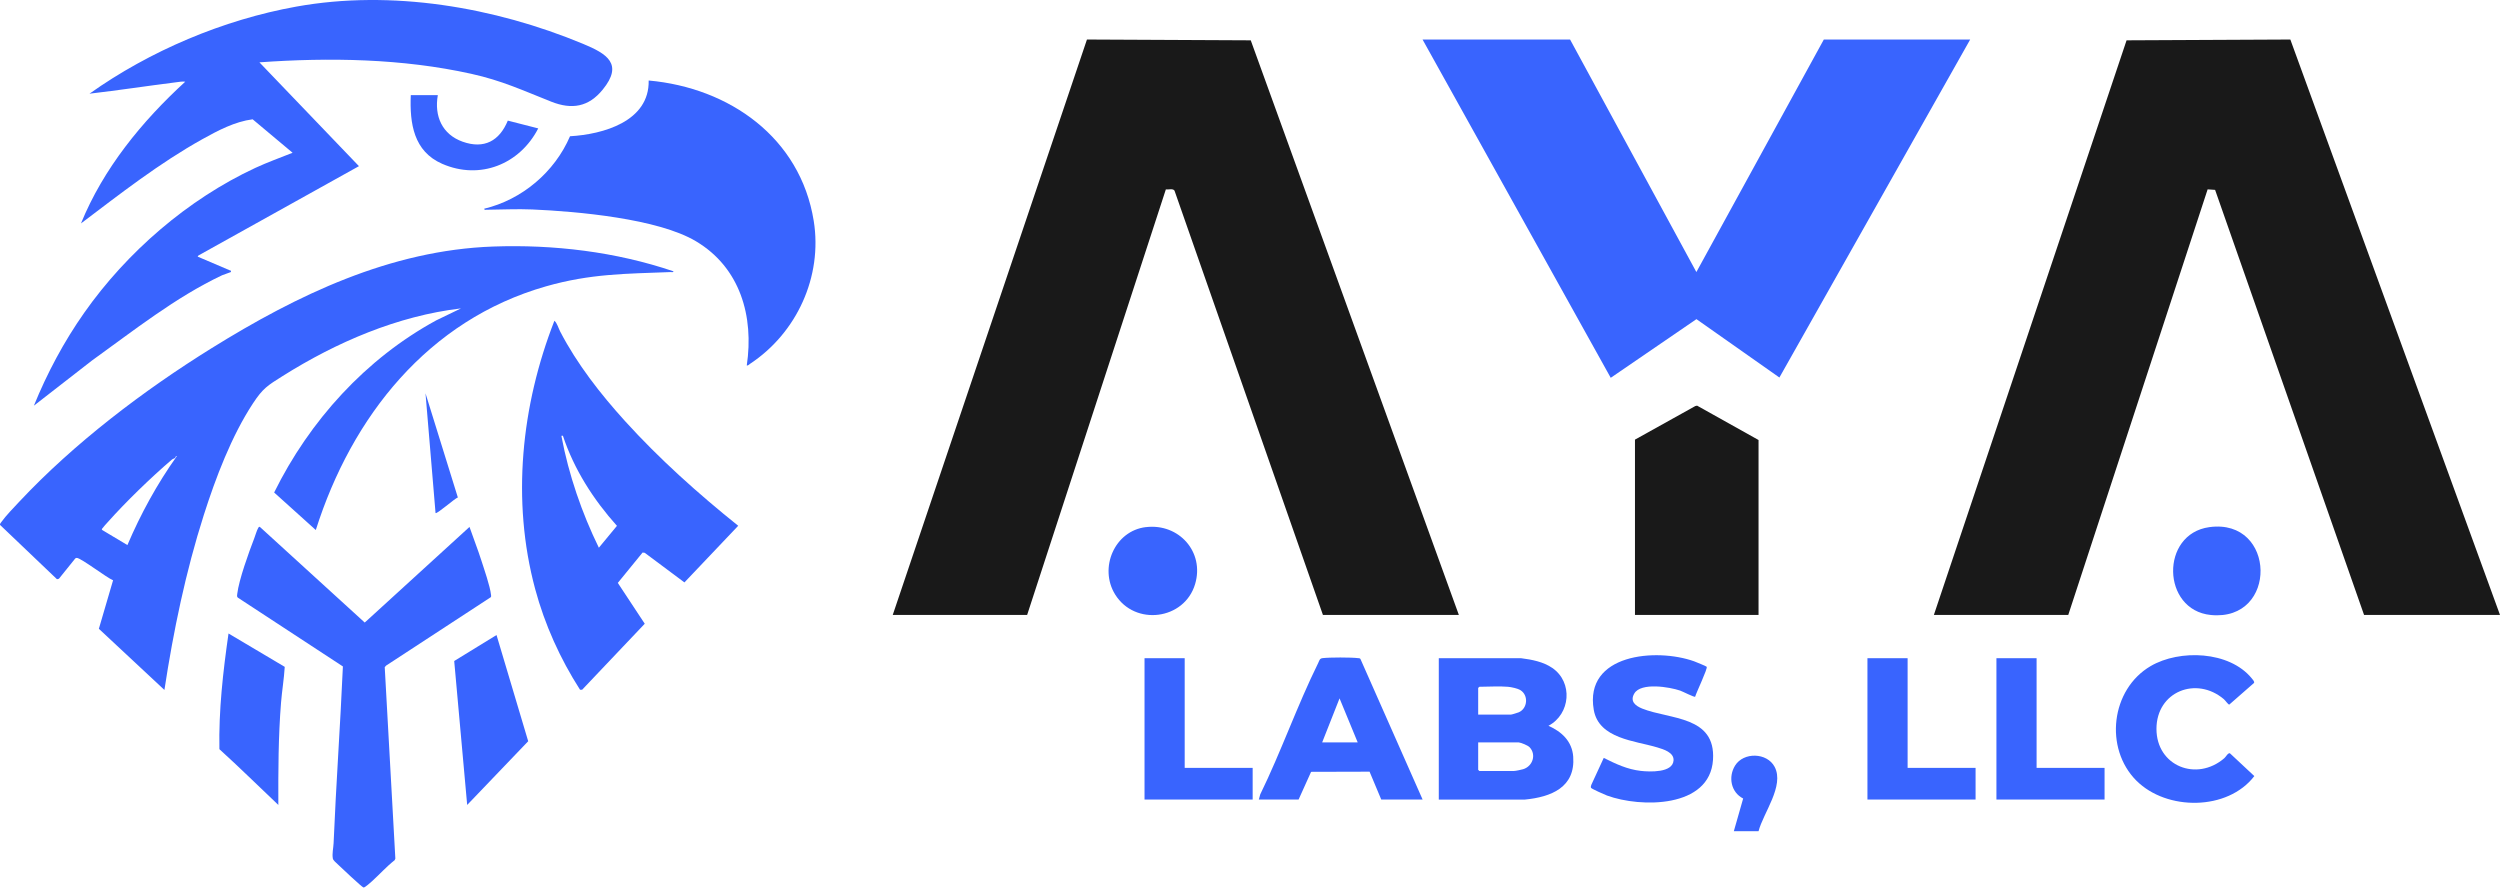
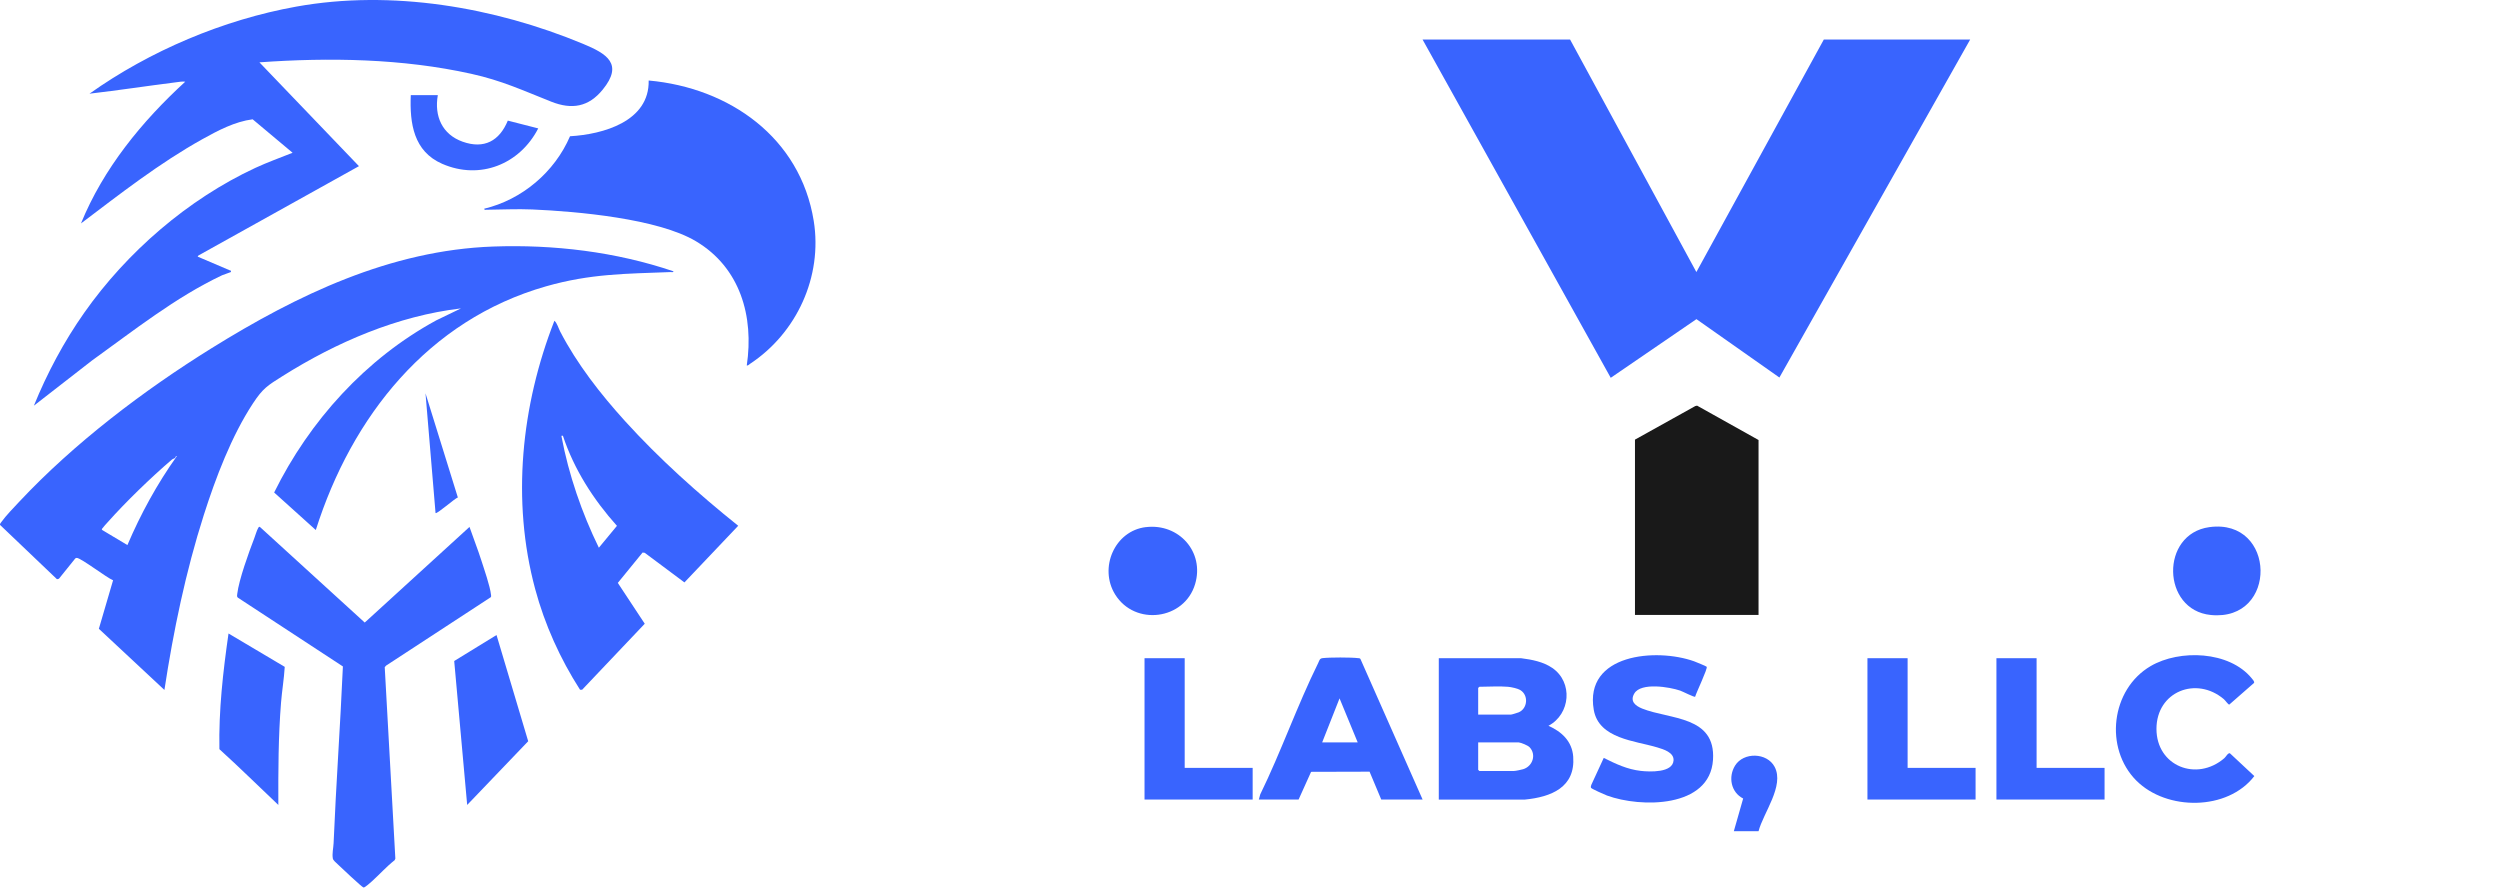
<svg xmlns="http://www.w3.org/2000/svg" id="Layer_1" data-name="Layer 1" viewBox="0 0 776.85 275.79">
  <defs>
    <style>
      .cls-1 {
        fill: #3964fe;
      }

      .cls-2 {
        fill: #191919;
      }
    </style>
  </defs>
-   <path class="cls-2" d="M453.33,191.09h-42.24l-46.12-131.84c-.46-.76-1.89-.26-2.69-.41l-43.11,132.25h-41.76L337.76,12.28l50.9.25,64.67,178.57Z" />
-   <polygon class="cls-2" points="600.93 191.09 660.81 12.53 711.7 12.28 776.85 191.09 734.61 191.09 688.32 59 686 58.84 642.69 191.09 600.93 191.09" />
  <polygon class="cls-1" points="487.89 12.29 527.13 84.54 566.73 12.29 612.21 12.29 552.93 117.31 527.15 99.17 500.52 117.4 442.05 12.29 487.89 12.29" />
  <path class="cls-1" d="M209.25,84.3c.06.42-.55.23-.84.24-14.08.54-24.96.5-38.76,4.44-36.6,10.46-60.34,40.44-71.52,75.72l-12.94-11.66c11-22.3,28.46-41.56,50.38-53.5l7.68-3.71c-19.72,2.32-38.75,10.53-55.42,21.02-4.69,2.95-6.13,3.79-9.24,8.52-6.65,10.12-11.58,23.12-15.26,34.66-5.63,17.63-9.45,36.06-12.24,54.36l-20.37-19,4.42-15.08c-1.9-.72-10.03-6.98-11.3-6.95-.2,0-.35.07-.49.22l-5.04,6.26-.6.15L0,163.1c-.06-.32.26-.67.45-.92,1.37-1.92,3.84-4.47,5.51-6.25,17.05-18.2,38.62-34.58,59.79-47.73,26.61-16.53,55.5-30.44,87.45-31.59,18.9-.68,38.17,1.63,56.05,7.69ZM54.39,142.3c-.3.23-.7.27-1.02.55-6.43,5.5-14.31,13.13-19.92,19.44-.41.46-1.27,1.37-1.56,1.8-.15.21-.41.34-.12.61l7.82,4.68c4.14-9.72,9.24-19.01,15.35-27.61-.35-.23-.4.42-.54.53Z" />
  <path class="cls-1" d="M111.54,51.63l-49.88,27.76-.25.35,10.01,4.27c.37-.06.41.44.31.53s-2.24.77-2.73,1c-14.45,6.83-27.53,17.23-40.45,26.51l-18.02,14.01c4.13-10.15,9.34-19.91,15.64-28.87,13.24-18.84,32.21-35.27,53.15-45.01,3.79-1.76,7.73-3.16,11.6-4.71l-12.41-10.4c-5.56.72-10.74,3.47-15.59,6.16-13.38,7.45-25.59,17-37.76,26.2,6.95-17.06,18.92-31.7,32.4-44.04-.86-.14-1.86.05-2.72.16-9.01,1.13-18.02,2.52-27.03,3.56C46.53,15.82,69.37,6.13,92.09,2.05c29.57-5.32,61.53.13,89.08,11.57,7.43,3.08,12.63,6.25,6.1,14.25-4.37,5.36-9.54,6.26-15.93,3.74-8.9-3.52-15.27-6.54-24.92-8.68-21.4-4.74-44.02-5.11-65.81-3.56l30.93,32.26Z" />
  <path class="cls-1" d="M232.05,113.57c2.28-15.28-2.04-30.4-15.77-38.59-11.84-7.07-36.92-9.28-50.83-9.89-4.9-.21-9.48.05-14.34.09-.31,0-.53.21-.66-.32,11.79-2.82,21.91-11.41,26.68-22.52,10.3-.59,24.71-4.63,24.44-17.32,25.07,2.25,47.13,17.73,51.29,43.63,2.78,17.3-5.27,34.82-19.78,44.4-.33.22-.59.59-1.03.53Z" />
  <path class="cls-1" d="M199.68,171.69l-7.7,9.44,8.37,12.69-19.46,20.51h-.65c-6.18-9.65-10.95-20.2-13.94-31.29-7.41-27.52-4.32-57.05,5.98-83.38.88.83,1.21,2.24,1.79,3.36,5.24,10.1,12.54,19.44,20.16,27.84,10.68,11.78,22.76,22.58,35.16,32.52l-16.71,17.6-12.33-9.2-.69-.09ZM174.93,135.41c-.4,0-.52-.15-.43.31,2.22,11.8,6.33,23.74,11.59,34.48l5.62-6.8c-7.3-8.14-13.34-17.56-16.79-27.99Z" />
  <path class="cls-1" d="M145.89,163.73c1.19,3.47,2.55,6.88,3.67,10.38.89,2.79,2.72,7.99,3.01,10.69.03.27.11.52-.06.77l-32.52,21.25-.44.49,3.3,59.49-.22.5c-2.5,1.95-4.62,4.35-6.97,6.47-.47.42-2.31,2.12-2.71,2.01-.53-.14-7.12-6.36-8.09-7.29-.42-.4-1.33-1.15-1.43-1.69-.29-1.54.17-3.28.23-4.8.76-18.25,2.09-36.58,2.89-54.91l-32.66-21.39c-.34-.35-.22-.74-.17-1.15.52-4.41,3.61-12.94,5.29-17.29.33-.86.78-2.44,1.19-3.13.14-.23.2-.49.54-.41l32.6,29.73,32.57-29.73Z" />
  <polygon class="cls-2" points="546.45 191.09 508.05 191.09 508.05 136.61 526.79 126.18 527.35 126.05 546.45 136.73 546.45 191.09" />
  <path class="cls-1" d="M447.09,204.53h25.56c3.35.43,6.88,1.09,9.7,3.02,6.52,4.46,5.66,14.36-1.18,17.98,4.12,1.84,7.34,4.81,7.69,9.59.71,9.55-6.85,12.54-15,13.34h-26.77v-43.93ZM468.57,213.41c-2.72-.24-6.08,0-8.88,0-.03,0-.36.33-.36.36v8.28h10.2c.25,0,2.05-.56,2.41-.71,2.72-1.17,3.1-5.21.58-6.84-.89-.58-2.89-1-3.95-1.09ZM471.93,230.69h-12.6v8.52s.33.36.36.36h10.8c.48,0,2.25-.38,2.81-.55,2.96-.89,4.17-4.52,2.02-6.81-.56-.6-2.59-1.42-3.4-1.52Z" />
  <path class="cls-1" d="M442.05,248.45h-12.84l-3.63-8.66-18.17.05-3.88,8.6h-12.36l.44-1.6c6.48-13.25,11.49-27.62,18-40.8.38-.76.41-1.42,1.35-1.53,2.22-.27,8.85-.27,11.07,0,.26.03.53,0,.71.25l19.32,43.68ZM410.85,230.69h11.04l-5.64-13.68-5.4,13.68Z" />
  <path class="cls-1" d="M530.34,207.2c.35.55-3.28,8.1-3.59,9.31-.28.2-3.9-1.65-4.65-1.91-3.25-1.12-12.18-2.63-14.25.89-1.44,2.43.32,3.83,2.44,4.69,8.56,3.44,22.91,2.17,22.01,15.93-.97,15.05-22.47,14.94-32.95,11.09-.68-.25-4.75-2.06-4.94-2.38-.16-.27-.01-.64.07-.92l3.87-8.39c3.72,1.86,7.32,3.57,11.53,4.04,2.74.31,9.89.63,10.16-3.24.18-2.51-3.15-3.48-5.03-4.05-6.87-2.08-18.2-2.67-19.76-11.68-3.01-17.4,19.38-19.29,31.17-15.09.5.18,3.81,1.53,3.93,1.71Z" />
  <path class="cls-1" d="M663.89,242.61c-10.09-10.09-7.95-28.4,4.4-35.63,9.01-5.27,24.45-4.71,31.4,3.79.3.36.94,1.02.73,1.44l-7.7,6.74c-.35,0-1.2-1.28-1.68-1.69-8.58-7.26-20.94-2.35-20.94,9.23s12.5,16.5,21.07,9.12c.56-.48,1.13-1.7,1.75-1.54l7.59,7.09c-8.31,10.84-27.24,10.82-36.62,1.44Z" />
  <polygon class="cls-1" points="368.13 204.53 368.13 238.61 389.25 238.61 389.25 248.45 355.65 248.45 355.65 204.53 368.13 204.53" />
  <polygon class="cls-1" points="592.77 204.53 592.77 238.61 613.89 238.61 613.89 248.45 580.29 248.45 580.29 204.53 592.77 204.53" />
  <polygon class="cls-1" points="632.85 204.53 632.85 238.61 653.97 238.61 653.97 248.45 620.37 248.45 620.37 204.53 632.85 204.53" />
  <path class="cls-1" d="M88.48,207.22c-.22,3.71-.85,7.41-1.15,11.11-.85,10.6-.87,21.19-.84,31.8-6.1-5.77-12.11-11.71-18.31-17.33-.24-12.04,1.12-24.05,2.83-35.95l17.47,10.37Z" />
  <polygon class="cls-1" points="145.17 250.13 141.14 205.4 154.29 197.33 164.13 230.33 145.17 250.13" />
  <path class="cls-1" d="M356.08,163.8c10.23-1.23,18.26,7.69,15.29,17.69-3.31,11.15-18.69,13.16-24.85,3.24-5.11-8.23-.19-19.77,9.55-20.94Z" />
  <path class="cls-1" d="M686.55,163.8c20.79-2.82,21.45,29.4.42,27.3-15.27-1.53-15.77-25.21-.42-27.3Z" />
  <path class="cls-1" d="M136.05,29.57c-1.15,6.51,1.34,12.2,7.73,14.47,6.67,2.36,11.43-.26,14.02-6.56l9.45,2.42c-5.71,11.1-18.06,16.15-29.85,11-8.86-3.87-10.12-12.54-9.75-21.33h8.4Z" />
  <path class="cls-1" d="M546.45,258.29h-7.68l2.9-10.16c-3.8-1.93-4.7-6.69-2.52-10.22,2.63-4.27,9.93-4.1,12.3.38,3.11,5.89-3.53,14.31-5,20Z" />
  <path class="cls-1" d="M142.27,154.58c-.9.25-6.54,5.27-6.93,4.84l-3.12-37.2,10.05,32.36Z" />
</svg>